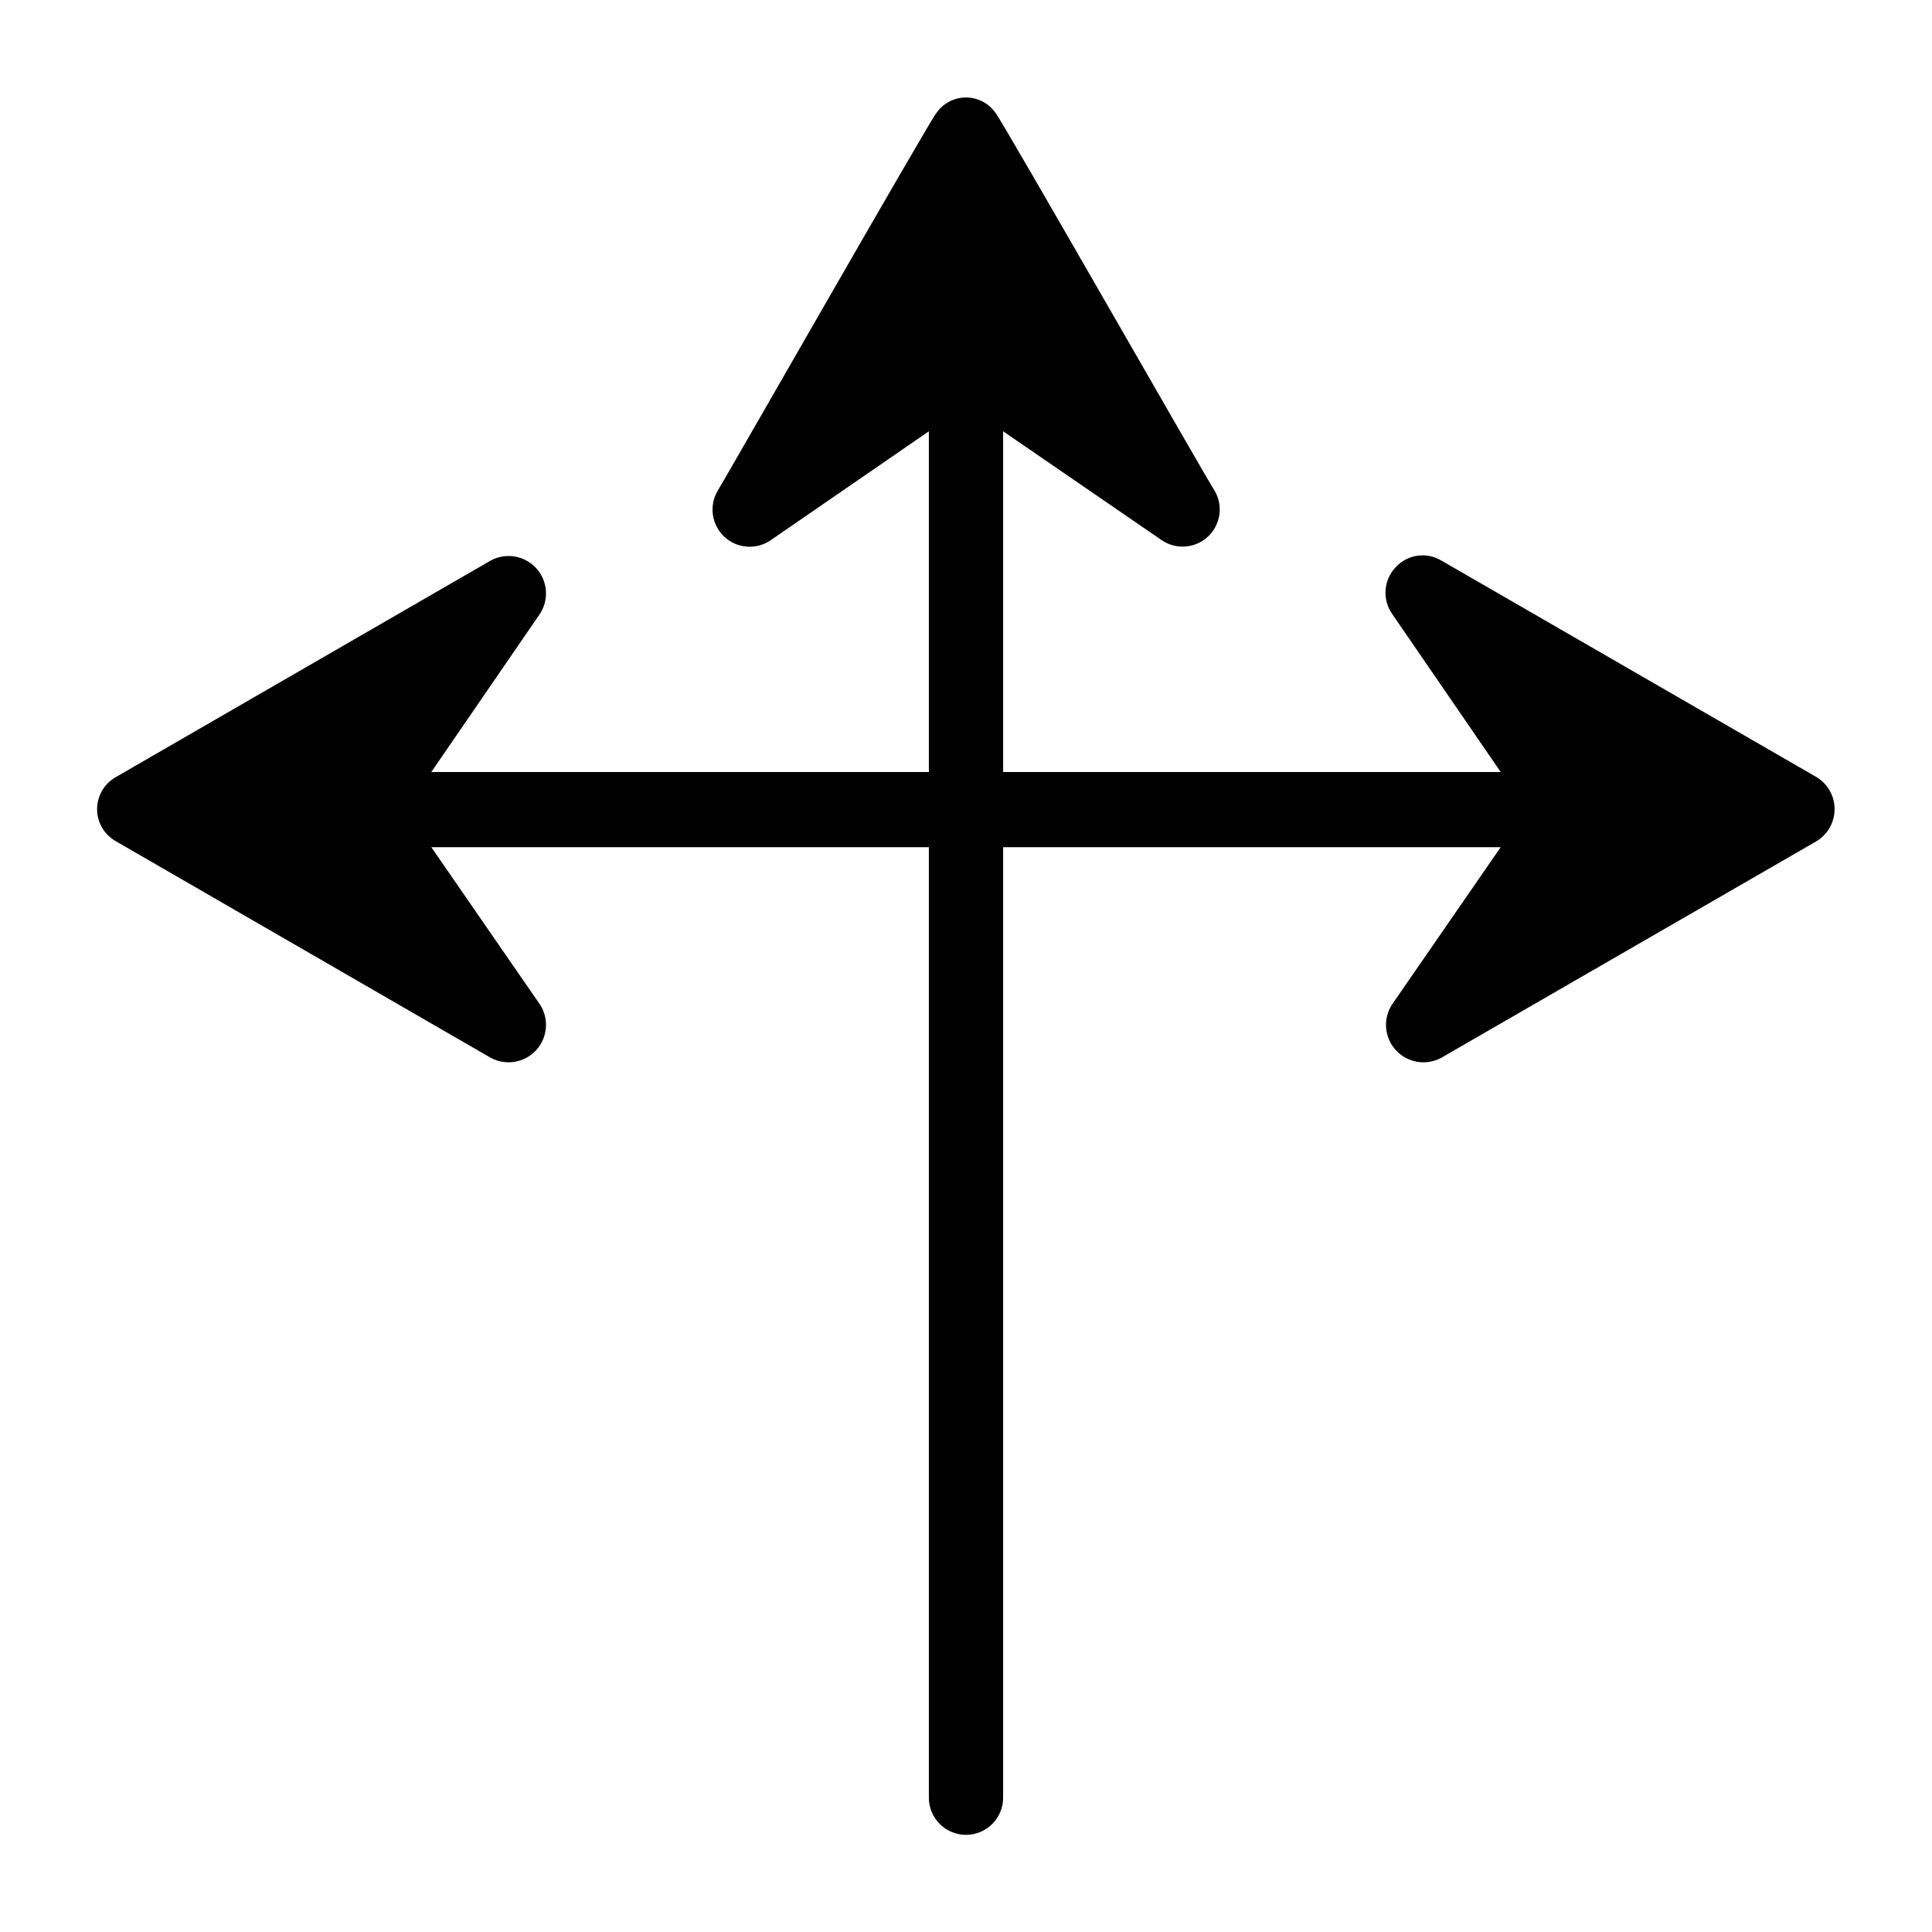
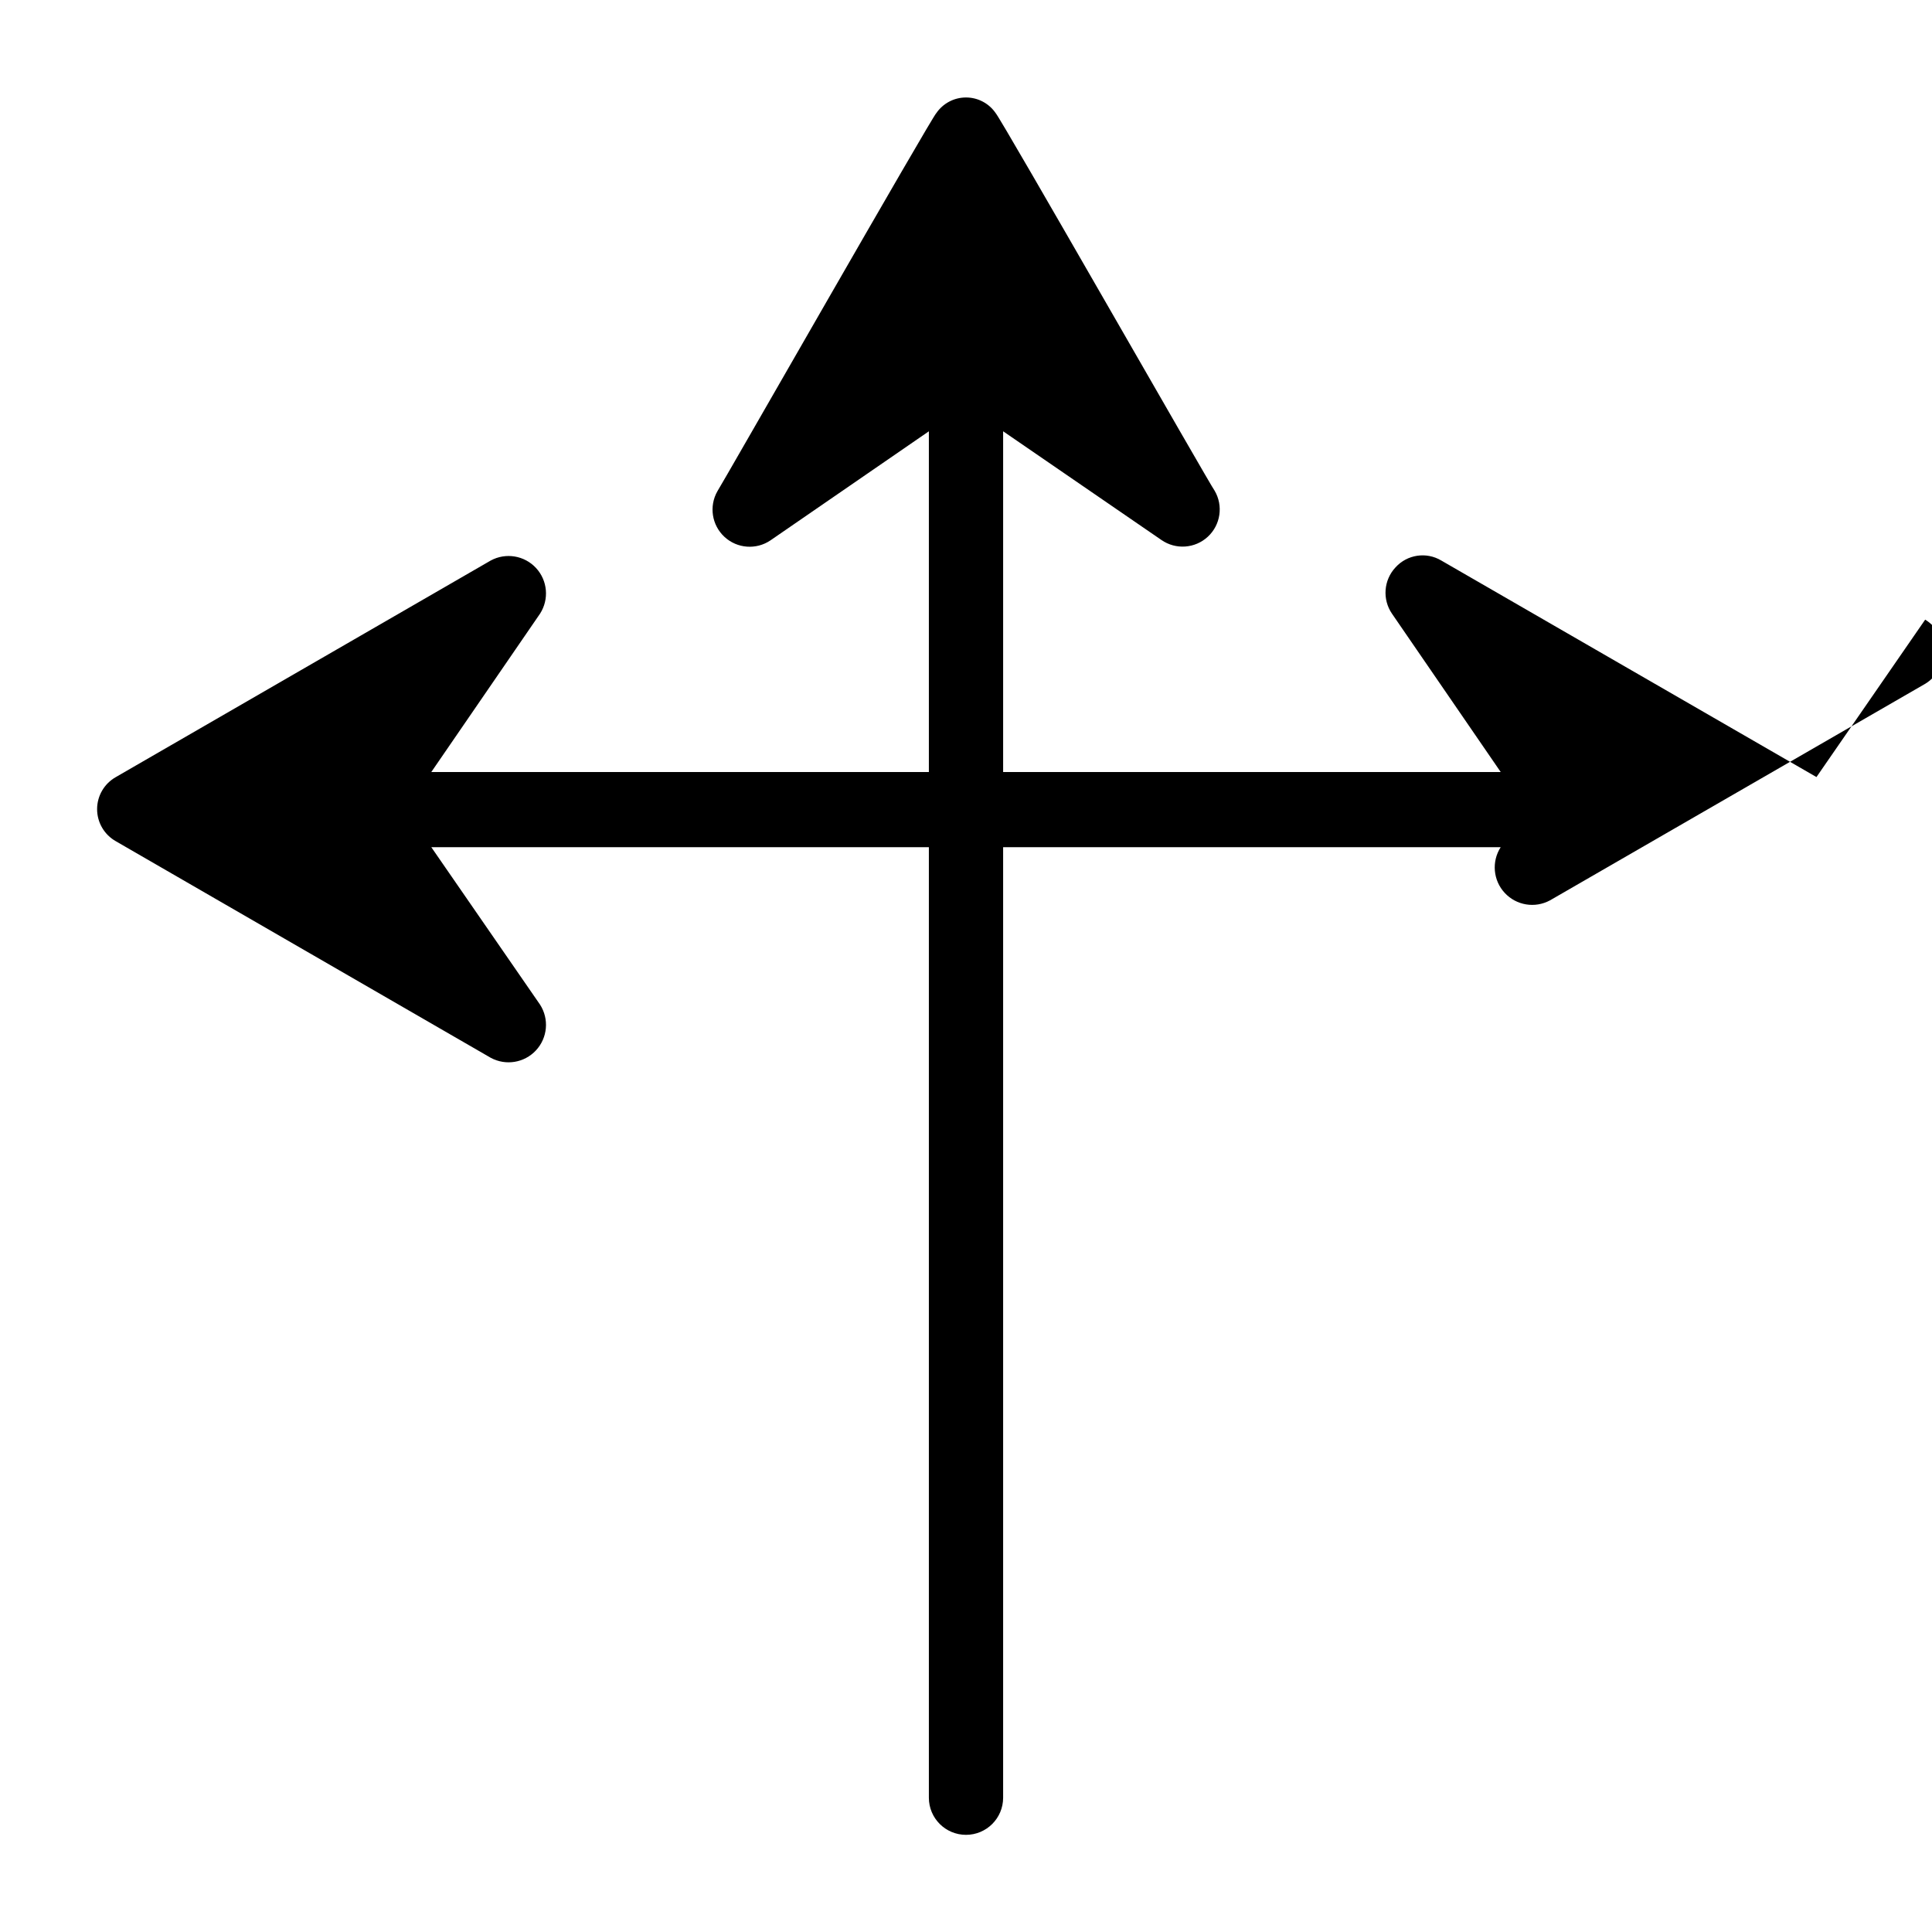
<svg xmlns="http://www.w3.org/2000/svg" fill="#000000" width="800px" height="800px" version="1.1" viewBox="144 144 512 512">
-   <path d="m625.38 349.93-99.426-57.387c-3.957-2.359-9.023-1.602-12.121 1.809-3.156 3.367-3.547 8.473-0.945 12.281l28.812 41.957h-131.86v-90.293l41.957 28.812c3.797 2.629 8.91 2.266 12.293-0.875 3.387-3.137 4.133-8.211 1.797-12.191-1.18-1.496-56.52-98.48-58.016-100.05-1.773-2.606-4.723-4.16-7.871-4.16-3.152 0-6.098 1.555-7.875 4.16-0.945 0.629-57.309 99.266-58.016 100.21-2.254 3.981-1.469 8.984 1.895 12.086 3.359 3.098 8.414 3.473 12.195 0.902l41.961-28.891v90.293h-131.86l28.812-41.957c2.453-3.809 2.016-8.797-1.066-12.117-3.078-3.32-8.02-4.133-12-1.973l-99.344 57.387c-3.07 1.73-4.969 4.977-4.969 8.5 0 3.523 1.898 6.773 4.969 8.504l99.344 57.387c3.981 2.16 8.922 1.348 12-1.977 3.082-3.32 3.519-8.309 1.066-12.117l-28.812-41.719h131.86v251.9c0 5.438 4.402 9.84 9.84 9.84 5.434 0 9.84-4.402 9.84-9.84v-251.9h131.86l-28.812 41.719c-2.453 3.809-2.016 8.797 1.066 12.117 3.078 3.324 8.02 4.137 12 1.977l99.426-57.387c2.984-1.793 4.809-5.023 4.809-8.504 0-3.481-1.824-6.707-4.809-8.5z" />
+   <path d="m625.38 349.93-99.426-57.387c-3.957-2.359-9.023-1.602-12.121 1.809-3.156 3.367-3.547 8.473-0.945 12.281l28.812 41.957h-131.86v-90.293l41.957 28.812c3.797 2.629 8.91 2.266 12.293-0.875 3.387-3.137 4.133-8.211 1.797-12.191-1.18-1.496-56.52-98.48-58.016-100.05-1.773-2.606-4.723-4.16-7.871-4.16-3.152 0-6.098 1.555-7.875 4.16-0.945 0.629-57.309 99.266-58.016 100.21-2.254 3.981-1.469 8.984 1.895 12.086 3.359 3.098 8.414 3.473 12.195 0.902l41.961-28.891v90.293h-131.86l28.812-41.957c2.453-3.809 2.016-8.797-1.066-12.117-3.078-3.32-8.02-4.133-12-1.973l-99.344 57.387c-3.07 1.73-4.969 4.977-4.969 8.5 0 3.523 1.898 6.773 4.969 8.504l99.344 57.387c3.981 2.16 8.922 1.348 12-1.977 3.082-3.32 3.519-8.309 1.066-12.117l-28.812-41.719h131.86v251.9c0 5.438 4.402 9.84 9.84 9.84 5.434 0 9.84-4.402 9.84-9.84v-251.9h131.86c-2.453 3.809-2.016 8.797 1.066 12.117 3.078 3.324 8.02 4.137 12 1.977l99.426-57.387c2.984-1.793 4.809-5.023 4.809-8.504 0-3.481-1.824-6.707-4.809-8.5z" />
</svg>